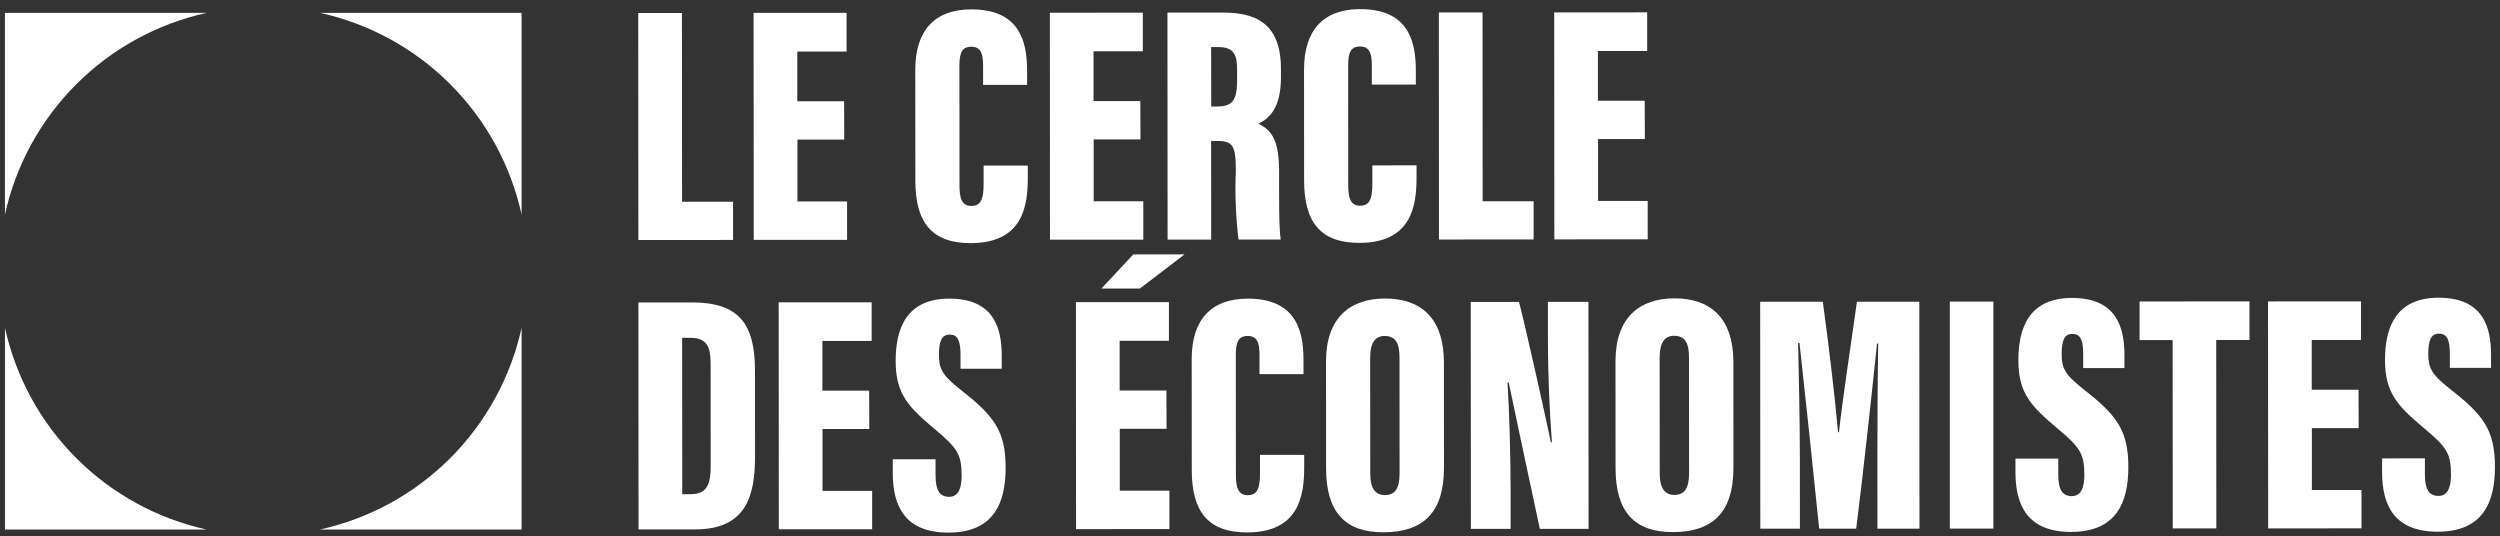
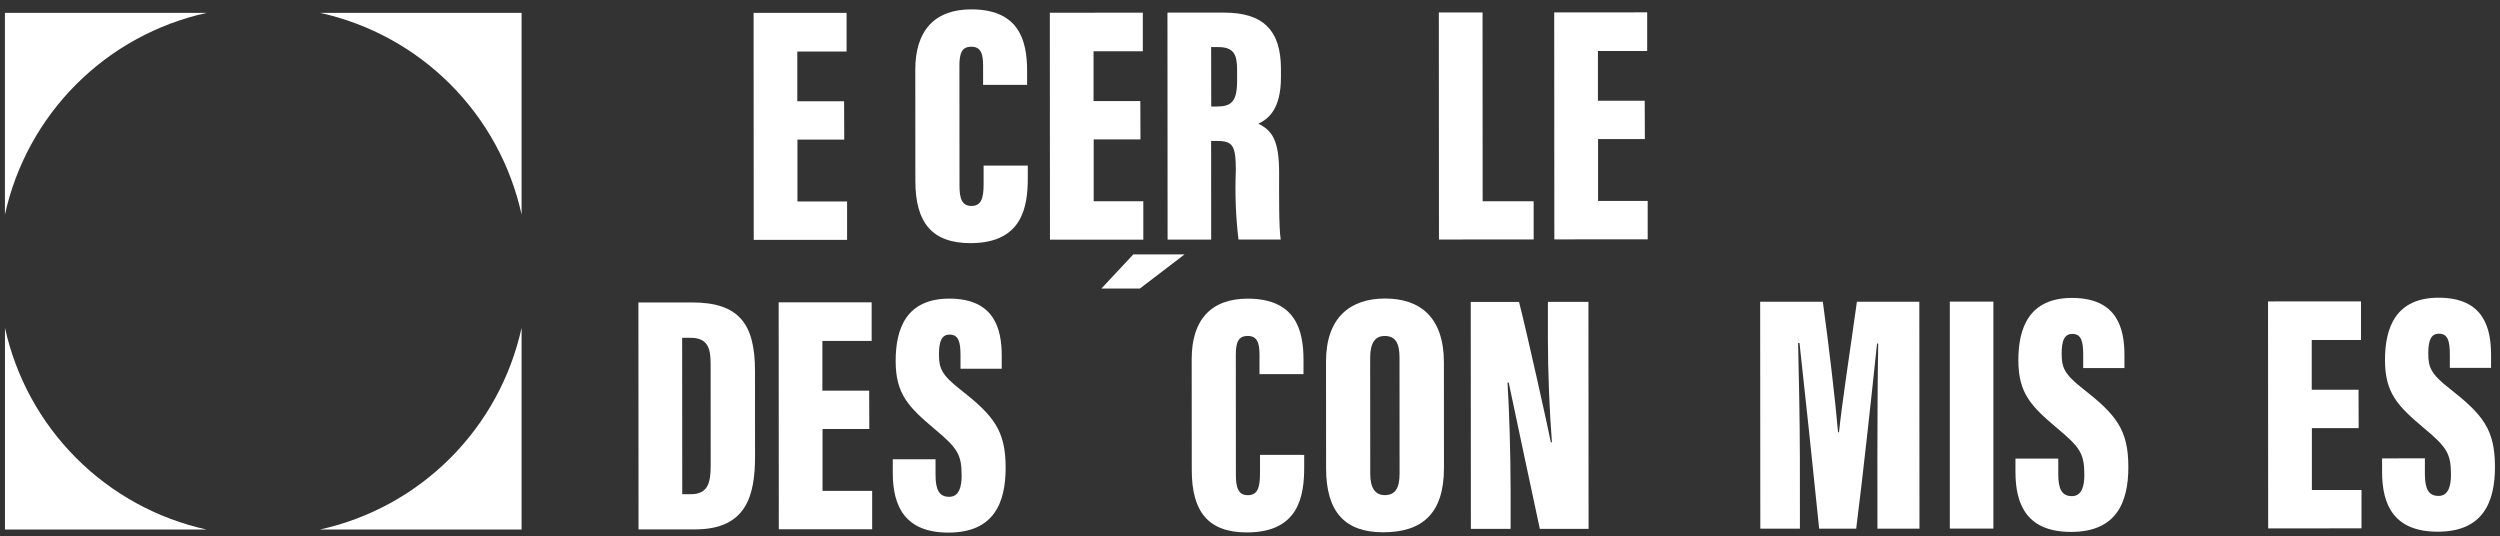
<svg xmlns="http://www.w3.org/2000/svg" width="233" height="50" viewBox="0 0 233 50" fill="none">
  <rect x="0" y="0" width="233" height="50" fill="#333333" stroke="none" />
-   <path d="M59.484 1.211H63.557L63.568 18.804H68.321V22.364L59.496 22.37L59.484 1.211Z" fill="white" />
  <path d="M78.683 13.011H74.322V18.777H78.948V22.354H70.248L70.235 1.201H78.901V4.801H74.309V9.437H78.67L78.683 13.011Z" fill="white" />
  <path d="M95.79 15.435V16.581C95.79 19.25 95.302 22.657 90.453 22.66C86.871 22.66 85.314 20.76 85.312 16.866L85.305 6.494C85.305 2.815 87.137 0.875 90.525 0.873C94.993 0.873 95.725 3.811 95.725 6.58V7.907H91.625V6.107C91.625 4.943 91.375 4.354 90.525 4.355C89.675 4.356 89.417 4.911 89.418 6.109L89.425 17.295C89.425 18.423 89.614 19.195 90.532 19.195C91.412 19.195 91.673 18.547 91.672 17.195V15.437L95.79 15.435Z" fill="white" />
  <path d="M106.292 12.99H101.931V18.757H106.557V22.334L97.857 22.339L97.844 1.186L106.51 1.181V4.781H101.918V9.417H106.279L106.292 12.99Z" fill="white" />
  <path d="M112.886 9.928H113.386C114.744 9.928 115.298 9.497 115.297 7.528V6.511C115.297 5.092 115.01 4.386 113.513 4.387H112.878L112.886 9.928ZM112.877 13.134L112.882 22.329H108.82L108.807 1.176H114.085C117.63 1.176 119.385 2.73 119.385 6.429V7.189C119.385 10.204 118.185 11.101 117.276 11.53C118.593 12.165 119.211 13.13 119.213 16.083C119.213 18.125 119.185 21.213 119.362 22.325H115.427C115.173 20.198 115.09 18.055 115.179 15.916C115.179 13.536 114.905 13.131 113.355 13.132L112.877 13.134Z" fill="white" />
-   <path d="M132.021 15.411V16.557C132.021 19.226 131.533 22.633 126.684 22.636C123.101 22.636 121.545 20.736 121.543 16.842L121.536 6.47C121.536 2.791 123.368 0.851 126.756 0.849C131.224 0.849 131.956 3.787 131.956 6.555V7.883H127.856V6.083C127.856 4.919 127.606 4.33 126.756 4.331C125.906 4.332 125.648 4.887 125.649 6.084L125.655 17.271C125.655 18.399 125.845 19.171 126.763 19.171C127.642 19.171 127.903 18.522 127.903 17.171V15.413L132.021 15.411Z" fill="white" />
  <path d="M134.1 1.164H138.173L138.183 18.757H142.936V22.317L134.112 22.323L134.1 1.164Z" fill="white" />
  <path d="M153.3 12.962H148.939V18.728H153.565V22.305L144.865 22.31L144.852 1.157L153.518 1.152V4.752H148.926V9.388H153.287L153.3 12.962Z" fill="white" />
  <path d="M63.585 46.058H64.379C65.973 46.058 66.237 45.016 66.236 43.366L66.23 33.894C66.23 32.332 65.879 31.482 64.338 31.483H63.577L63.585 46.058ZM59.5 28.187H64.5C68.857 28.187 70.362 30.17 70.365 34.549L70.37 42.5C70.37 46.145 69.603 49.336 64.789 49.339H59.511L59.5 28.187Z" fill="white" />
  <path d="M81.02 39.984H76.659V45.75H81.285V49.328H72.585L72.572 28.175H81.238V31.775H76.646V36.411H81.007L81.02 39.984Z" fill="white" />
  <path d="M87.193 42.803V44.268C87.193 45.659 87.54 46.305 88.468 46.304C89.396 46.303 89.625 45.346 89.624 44.348C89.624 42.348 89.248 41.773 87.087 39.968C84.703 37.951 83.477 36.757 83.475 33.64C83.475 30.619 84.475 27.833 88.475 27.831C92.73 27.831 93.359 30.731 93.361 33.151V34.369H89.52V33.102C89.52 31.818 89.308 31.184 88.504 31.184C87.753 31.184 87.511 31.831 87.512 33.029C87.512 34.303 87.744 34.929 89.495 36.295C92.607 38.737 93.724 40.109 93.726 43.595C93.726 46.906 92.598 49.636 88.396 49.638C84.361 49.638 83.208 47.207 83.206 44.073V42.805L87.193 42.803Z" fill="white" />
-   <path d="M108.724 39.966H104.363V45.732H108.989V49.309L100.289 49.314L100.276 28.161H108.942V31.761H104.35V36.397H108.711L108.724 39.966Z" fill="white" />
  <path d="M121.551 42.397V43.542C121.551 46.211 121.063 49.619 116.214 49.622C112.632 49.622 111.075 47.717 111.073 43.828L111.066 33.456C111.066 29.777 112.898 27.837 116.286 27.834C120.754 27.834 121.486 30.773 121.486 33.541V34.869H117.386V33.063C117.386 31.899 117.137 31.31 116.286 31.31C115.435 31.31 115.177 31.867 115.178 33.065L115.185 44.251C115.185 45.379 115.374 46.151 116.293 46.151C117.172 46.151 117.433 45.503 117.432 44.151V42.394L121.551 42.397Z" fill="white" />
  <path d="M127.7 33.346L127.707 44.158C127.707 45.465 128.156 46.145 129.065 46.145C130.014 46.145 130.443 45.526 130.441 44.136L130.435 33.313C130.435 31.992 130.068 31.313 129.045 31.313C128.179 31.313 127.699 31.939 127.7 33.342M134.572 33.796L134.578 43.609C134.578 47.809 132.606 49.609 128.909 49.609C125.4 49.609 123.594 47.767 123.592 43.656L123.585 33.693C123.585 29.608 125.827 27.824 129.085 27.822C132.363 27.822 134.571 29.572 134.573 33.795" fill="white" />
  <path d="M137.086 49.292L137.073 28.139H141.573C142.246 30.719 144.373 40.298 144.54 41.227H144.64C144.413 38.413 144.265 34.565 144.264 31.612V28.137H148.042L148.055 49.29H143.512C143.072 47.278 140.753 36.334 140.612 35.657H140.5C140.66 38.147 140.787 42.357 140.789 45.679V49.292H137.086Z" fill="white" />
-   <path d="M154.679 33.33L154.686 44.142C154.686 45.448 155.135 46.129 156.044 46.128C156.992 46.128 157.421 45.51 157.421 44.119L157.414 33.296C157.414 31.975 157.046 31.296 156.023 31.296C155.157 31.296 154.678 31.922 154.679 33.326M161.551 33.78L161.557 43.592C161.557 47.792 159.585 49.592 155.887 49.592C152.378 49.592 150.573 47.751 150.57 43.64L150.564 33.676C150.564 29.592 152.805 27.808 156.064 27.805C159.342 27.805 161.551 29.555 161.553 33.779" fill="white" />
  <path d="M174.973 42.53C174.973 39.256 174.999 34.613 175.05 32.018H174.941C174.501 36.251 173.572 44.818 172.997 49.27H169.546C169.076 44.645 168.158 35.921 167.714 31.97H167.583C167.637 34.453 167.746 39.04 167.748 42.685L167.753 49.274H164.061L164.048 28.122H169.887C170.441 32.144 171.063 37.422 171.306 40.288H171.394C171.718 37.226 172.418 32.781 173.064 28.12H178.881L178.894 49.273H174.977L174.973 42.53Z" fill="white" />
  <path d="M185.784 28.111H181.722V49.264H185.784V28.111Z" fill="white" />
  <path d="M191.83 42.739V44.204C191.83 45.595 192.176 46.241 193.104 46.24C194.032 46.239 194.261 45.282 194.26 44.284C194.26 42.284 193.884 41.709 191.723 39.904C189.338 37.887 188.113 36.692 188.111 33.577C188.111 30.555 189.111 27.77 193.111 27.767C197.365 27.767 197.995 30.667 197.997 33.087V34.305H194.155V33.038C194.155 31.755 193.943 31.12 193.139 31.121C192.389 31.121 192.146 31.767 192.147 32.964C192.147 34.238 192.379 34.864 194.13 36.231C197.242 38.673 198.359 40.046 198.362 43.531C198.362 46.843 197.233 49.572 193.031 49.575C188.996 49.575 187.843 47.144 187.841 44.009V42.741L191.83 42.739Z" fill="white" />
-   <path d="M202.489 31.696H199.409V28.096L209.652 28.09V31.69H206.552L206.563 49.246H202.5L202.489 31.696Z" fill="white" />
  <path d="M219.828 39.899H215.467V45.665H220.093V49.242L211.393 49.247L211.38 28.094L220.046 28.089V31.689H215.454V36.325H219.815L219.828 39.899Z" fill="white" />
  <path d="M226 42.718V44.183C226 45.574 226.346 46.22 227.274 46.22C228.202 46.22 228.431 45.261 228.43 44.263C228.43 42.263 228.053 41.688 225.893 39.883C223.508 37.866 222.283 36.671 222.281 33.556C222.281 30.534 223.281 27.749 227.281 27.746C231.535 27.746 232.165 30.646 232.166 33.067V34.284H228.324V33.017C228.324 31.734 228.112 31.099 227.307 31.1C226.557 31.1 226.315 31.746 226.315 32.944C226.315 34.218 226.548 34.844 228.298 36.211C231.411 38.653 232.528 40.025 232.53 43.511C232.53 46.823 231.402 49.553 227.2 49.555C223.164 49.555 222.012 47.124 222.01 43.989V42.721L226 42.718Z" fill="white" />
  <path d="M19.259 1.202H0.459V20.002C1.471 15.4 3.779 11.184 7.11 7.853C10.442 4.522 14.657 2.213 19.259 1.202Z" fill="white" />
  <path d="M48.612 19.997V1.197H29.817C34.417 2.209 38.632 4.518 41.963 7.849C45.293 11.181 47.6 15.396 48.612 19.997Z" fill="white" />
  <path d="M29.817 49.351H48.612V30.551C47.6 35.152 45.293 39.367 41.963 42.698C38.632 46.03 34.417 48.339 29.817 49.351Z" fill="white" />
  <path d="M0.463 30.555V49.355H19.263C14.662 48.343 10.446 46.035 7.114 42.703C3.783 39.372 1.475 35.156 0.463 30.555Z" fill="white" />
  <path d="M110.4 23.711L106.237 26.891H102.651L105.623 23.711H110.4Z" fill="white" />
</svg>